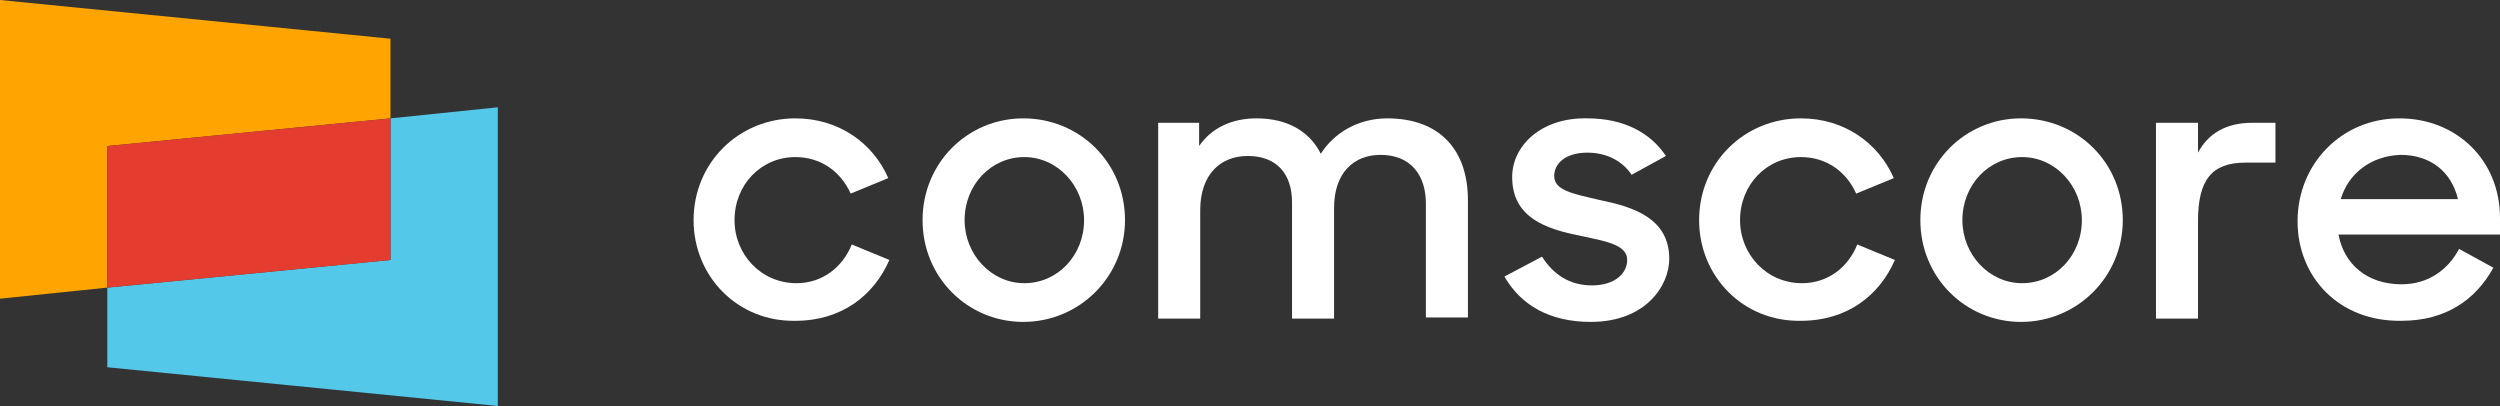
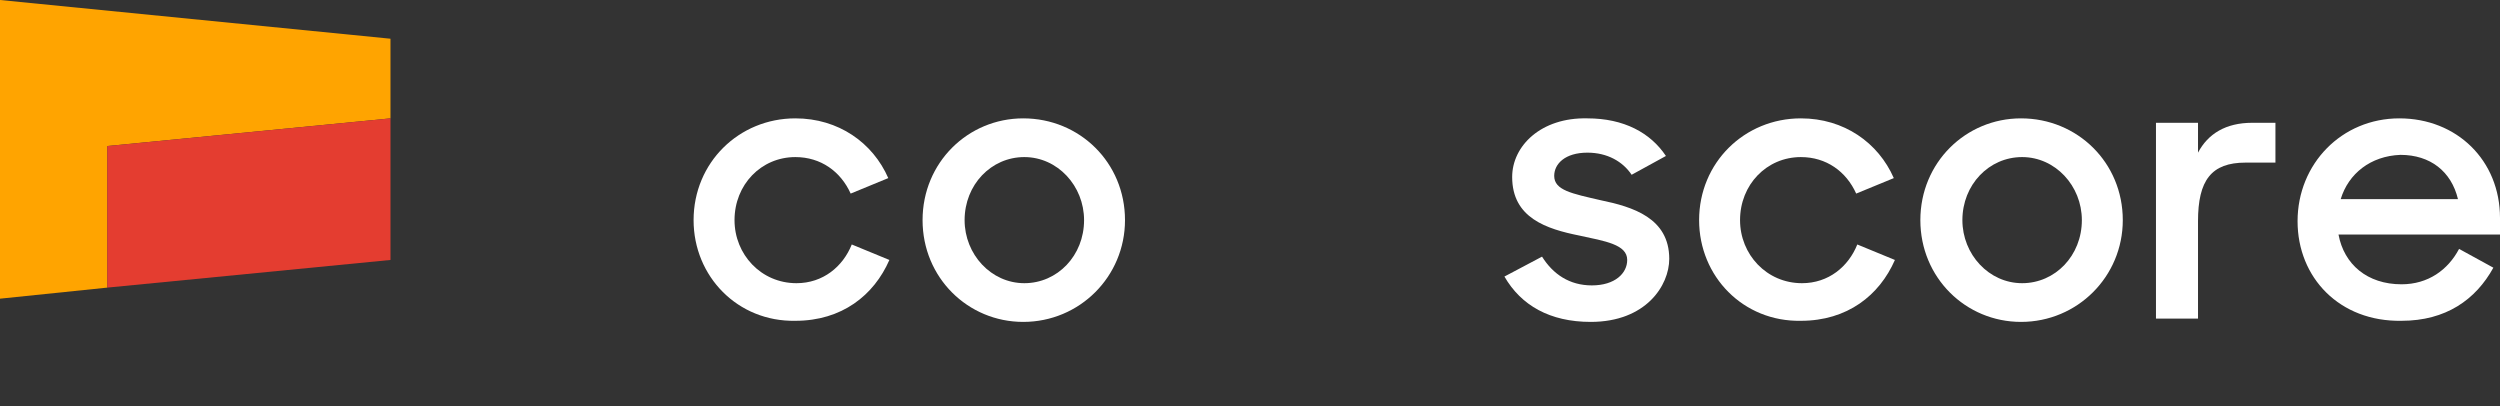
<svg xmlns="http://www.w3.org/2000/svg" version="1.1" id="Layer_1" x="0px" y="0px" viewBox="0 0 226 36.7" style="enable-background:new 0 0 226 36.7;" xml:space="preserve">
  <rect x="0" y="0" width="226" height="36.7" fill="#333333" stroke="none" />
  <style type="text/css">
	.st0{fill:#FFFFFF;}
	.st1{fill:#54C8E8;}
	.st2{fill:#FFA400;}
	.st3{fill:#E43D30;}
</style>
  <g>
-     <polygon class="st1" points="35.3,10.7 35.3,23.5 9.7,26 9.7,33.2 45,36.7 45,9.7  " />
    <polygon class="st2" points="35.3,10.7 35.3,3.5 0,0 0,27 9.7,26 9.7,13.2  " />
    <g>
      <g>
        <g>
          <path class="st0" d="M62.7,19.9c0-5.2,4.1-9.2,9.2-9.2c3.9,0,7,2.2,8.4,5.4l-3.4,1.4c-0.9-2-2.7-3.3-5-3.3      c-3.1,0-5.5,2.5-5.5,5.7c0,3.1,2.4,5.7,5.6,5.7c2.4,0,4.2-1.5,5-3.5l3.4,1.4c-1.4,3.2-4.3,5.5-8.5,5.5      C66.7,29.1,62.7,25,62.7,19.9z" />
          <path class="st0" d="M83.4,19.9c0-5.2,4.1-9.2,9.1-9.2c5.1,0,9.2,4,9.2,9.2c0,5.1-4.1,9.2-9.2,9.2      C87.5,29.1,83.4,25.1,83.4,19.9z M98,19.9c0-3.1-2.4-5.7-5.4-5.7s-5.4,2.5-5.4,5.7c0,3.1,2.4,5.7,5.4,5.7S98,23.1,98,19.9z" />
-           <path class="st0" d="M104.7,11.1h3.7v2.1c1.1-1.6,2.9-2.5,5.2-2.5c2.8,0,4.8,1.2,5.8,3.2c1.2-1.9,3.4-3.2,6-3.2      c4.8,0,7.3,2.9,7.3,7.4v10.6h-3.8V18.4c0-2.6-1.4-4.4-4.1-4.4c-2.4,0-4.2,1.6-4.2,4.8v10h-3.8V18.3c0-2.6-1.4-4.2-4-4.2      c-2.5,0-4.3,1.7-4.3,4.9v9.8h-3.8V11.1z" />
          <path class="st0" d="M153.6,19.9c0-5.2,4.1-9.2,9.2-9.2c3.9,0,7,2.2,8.4,5.4l-3.4,1.4c-0.9-2-2.7-3.3-5-3.3      c-3.1,0-5.5,2.5-5.5,5.7c0,3.1,2.4,5.7,5.6,5.7c2.4,0,4.2-1.5,5-3.5l3.4,1.4c-1.4,3.2-4.3,5.5-8.5,5.5      C157.6,29.1,153.6,25,153.6,19.9z" />
          <path class="st0" d="M173.6,19.9c0-5.2,4.1-9.2,9.1-9.2c5.1,0,9.2,4,9.2,9.2c0,5.1-4.1,9.2-9.2,9.2      C177.7,29.1,173.6,25.1,173.6,19.9z M188.2,19.9c0-3.1-2.4-5.7-5.4-5.7c-3,0-5.4,2.5-5.4,5.7c0,3.1,2.4,5.7,5.4,5.7      C185.8,25.6,188.2,23.1,188.2,19.9z" />
          <path class="st0" d="M194.9,11.1h3.8v2.7c0.9-1.7,2.5-2.7,4.9-2.7h2.1v3.6H203c-3.1,0-4.3,1.6-4.3,5.3v8.8h-3.8V11.1z" />
          <path class="st0" d="M207.7,20c0-5.2,4-9.3,9.2-9.3c5.2,0,9.1,3.8,9.1,9v1.5h-14.6c0.5,2.7,2.6,4.5,5.7,4.5      c2.4,0,4.2-1.3,5.2-3.2l3.1,1.7c-1.6,2.9-4.3,4.8-8.3,4.8C211.5,29.1,207.7,25.1,207.7,20z M211.6,18h10.6c-0.6-2.5-2.5-4-5.2-4      C214.3,14.1,212.3,15.7,211.6,18z" />
        </g>
      </g>
      <g>
        <path class="st0" d="M136,25l3.4-1.8c1,1.6,2.5,2.6,4.5,2.6c2.1,0,3.2-1.1,3.2-2.3c0-1.4-2-1.7-4.3-2.2c-3-0.6-6.1-1.6-6.1-5.3     c0-2.8,2.6-5.4,6.8-5.3c3.3,0,5.7,1.3,7.1,3.4l-3.1,1.7c-0.8-1.2-2.2-2-4-2c-2,0-3,1-3,2.1c0,1.3,1.6,1.6,4.2,2.2     c2.9,0.6,6.2,1.6,6.2,5.3c0,2.4-2.1,5.7-7.1,5.7C140.1,29.1,137.5,27.6,136,25z" />
      </g>
    </g>
    <polygon class="st3" points="35.3,10.7 9.7,13.2 9.7,26 35.3,23.5  " />
  </g>
</svg>